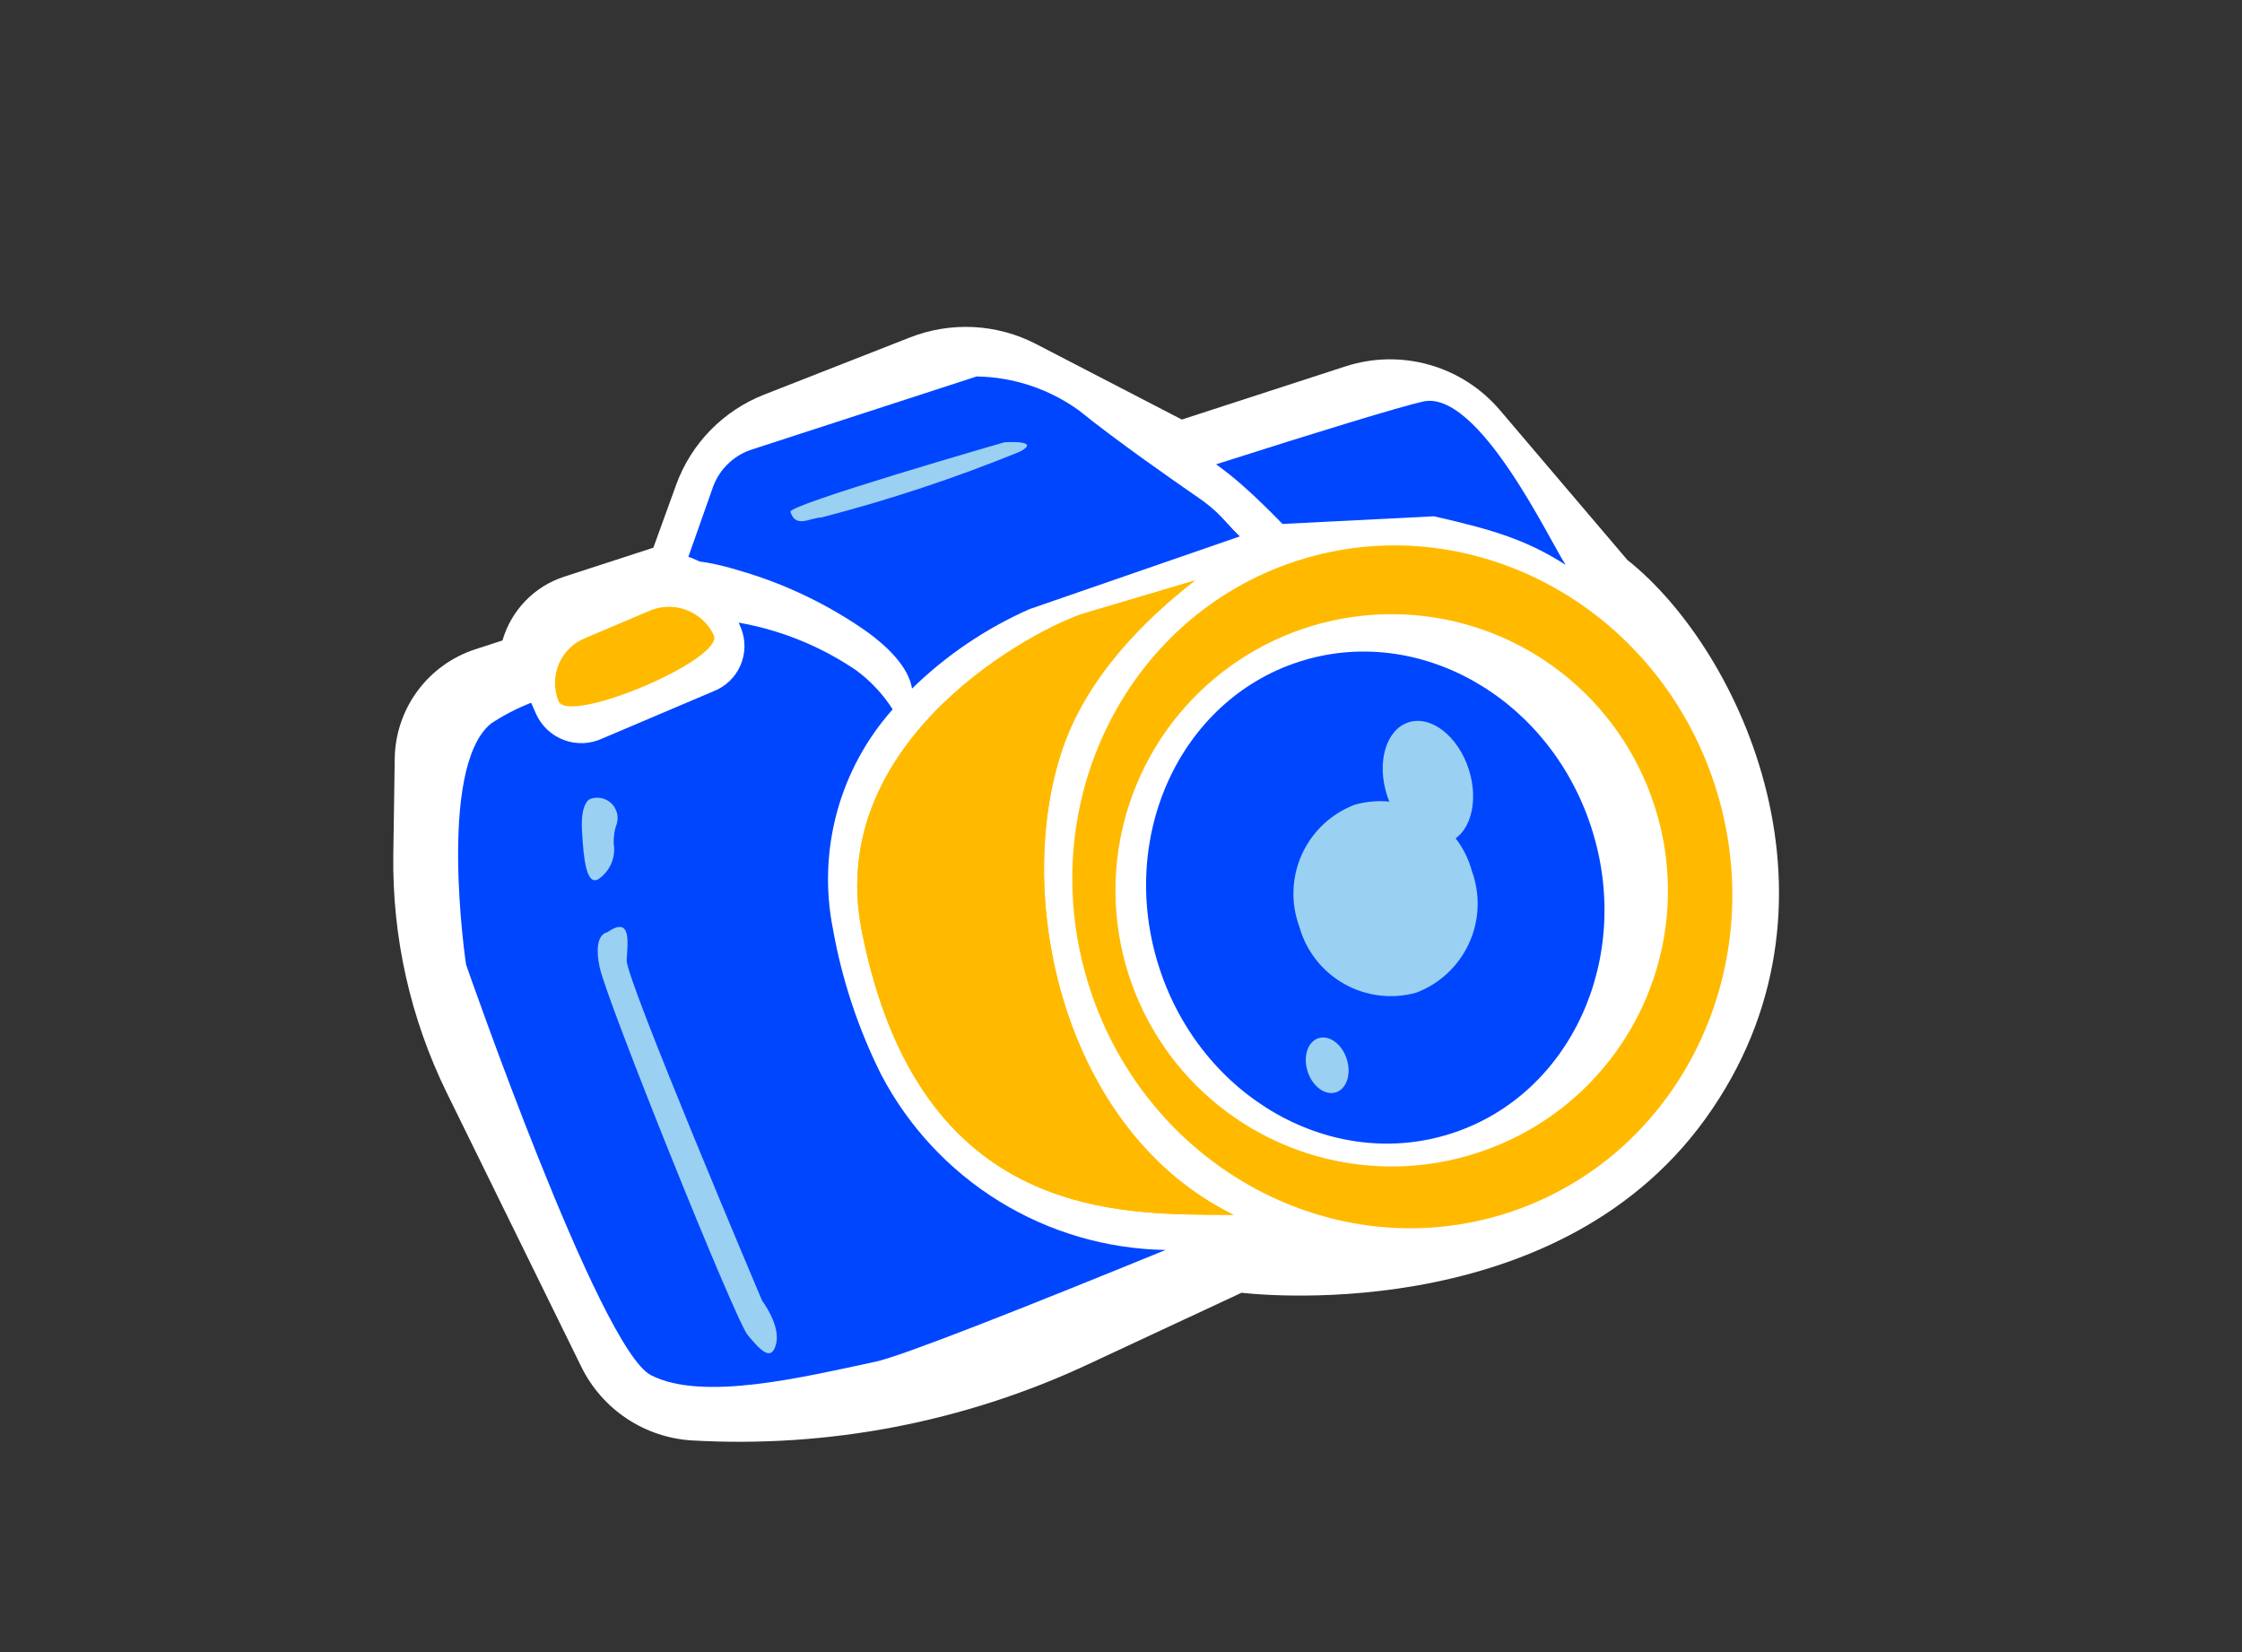
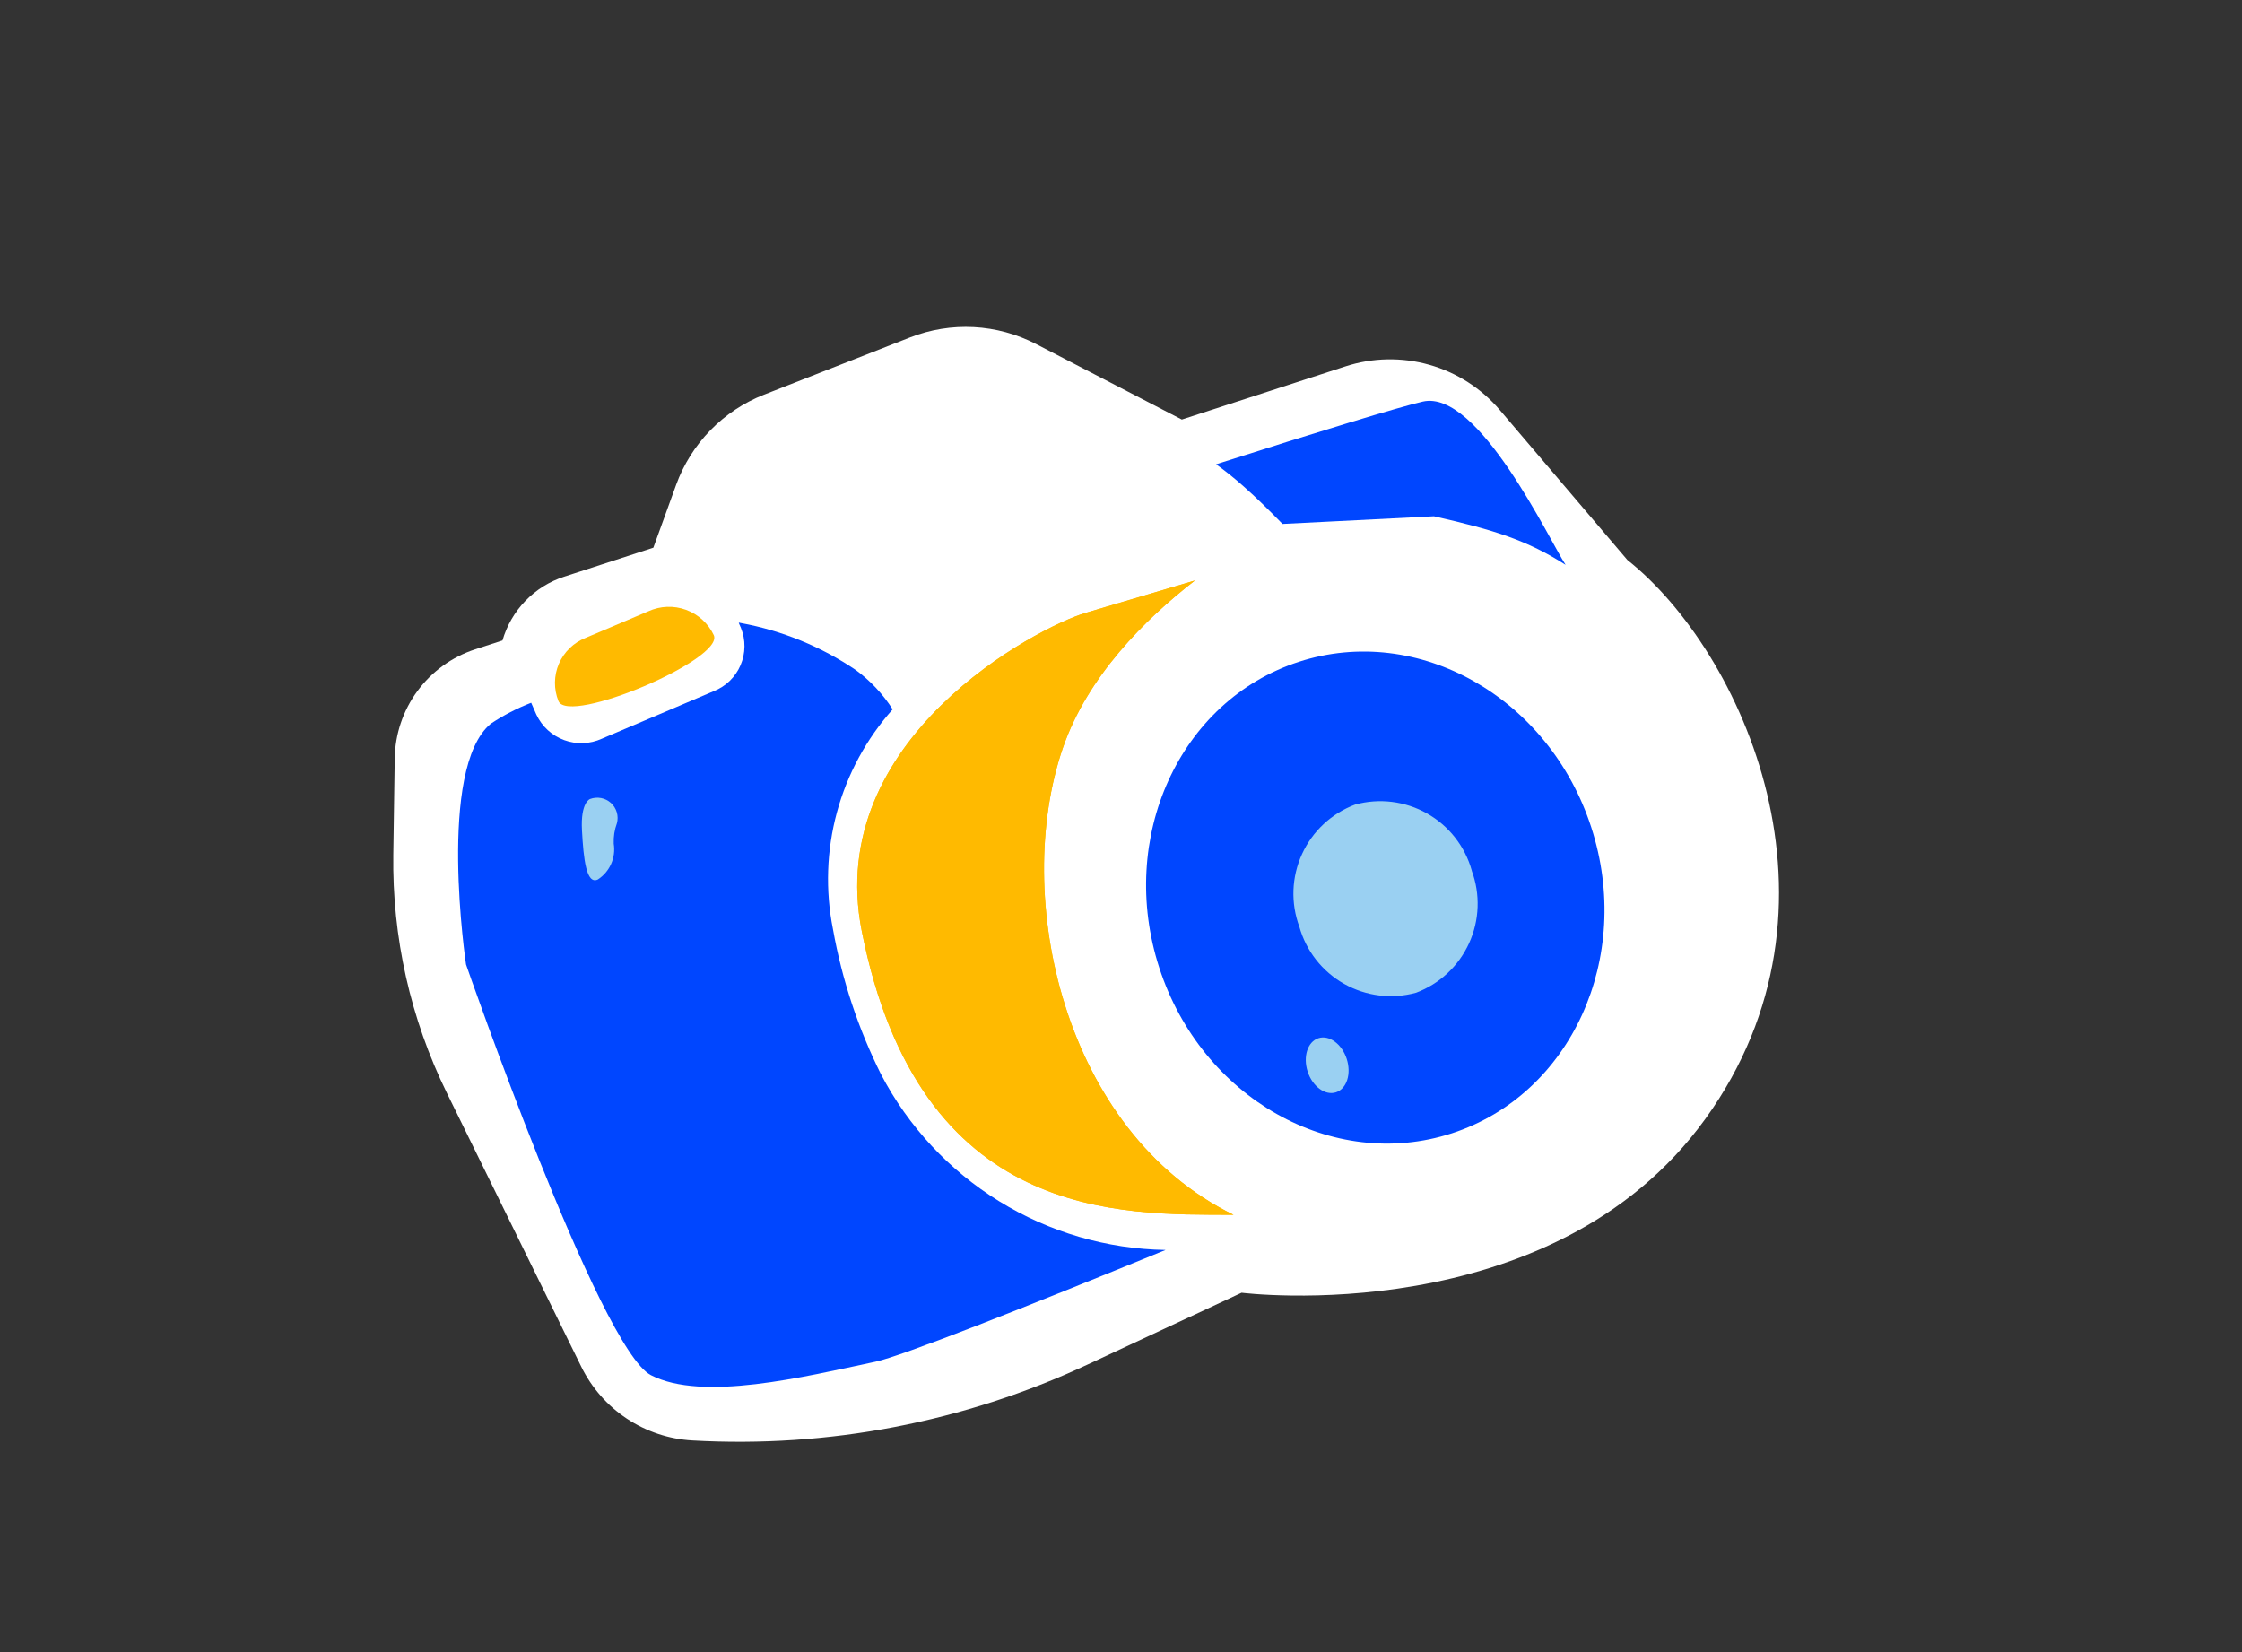
<svg xmlns="http://www.w3.org/2000/svg" width="152" height="112" viewBox="0 0 152 112" fill="none">
  <rect x="0" y="0" width="152" height="112" fill="#333333" stroke="none" />
  <g id="Frame 1805">
    <g id="Group 1803">
      <path id="Path 3293" d="M45.838 32.874L44.295 37.13L38.244 39.097C37.247 39.421 36.346 39.984 35.618 40.737C34.89 41.491 34.357 42.411 34.067 43.418L32.216 44.019C30.648 44.53 29.279 45.519 28.301 46.846C27.323 48.173 26.785 49.774 26.761 51.422L26.665 57.931C26.583 63.531 27.828 69.07 30.296 74.096L39.41 92.656C40.109 94.081 41.174 95.295 42.496 96.172C43.818 97.05 45.35 97.561 46.935 97.652C56.152 98.178 65.357 96.412 73.724 92.511L84.174 87.638C84.174 87.638 105.195 90.304 115.619 75.849C126.043 61.394 118.096 44.121 110.33 37.961L101.687 27.802C100.432 26.326 98.766 25.256 96.901 24.729C95.037 24.201 93.058 24.239 91.215 24.839L80.124 28.442L70.241 23.322C68.931 22.643 67.492 22.252 66.019 22.174C64.546 22.097 63.073 22.335 61.7 22.873L51.797 26.756C50.426 27.294 49.186 28.118 48.158 29.172C47.131 30.227 46.34 31.488 45.838 32.872" fill="white" />
-       <path id="Path 3294" d="M87.9 38.03C76.196 41.833 69.924 54.812 73.885 67.011C77.846 79.211 90.543 86.019 102.246 82.214C113.948 78.408 120.221 65.433 116.261 53.227C112.301 41.02 99.601 34.225 87.9 38.03ZM100.197 78.141C96.677 79.299 92.892 79.387 89.323 78.392C85.753 77.398 82.559 75.367 80.145 72.556C77.73 69.746 76.204 66.281 75.76 62.603C75.316 58.924 75.973 55.197 77.649 51.892C79.325 48.587 81.944 45.854 85.174 44.038C88.404 42.223 92.1 41.407 95.794 41.694C99.489 41.98 103.015 43.357 105.926 45.649C108.838 47.941 111.003 51.045 112.149 54.569C112.914 56.901 113.212 59.362 113.025 61.809C112.839 64.257 112.171 66.643 111.062 68.832C109.952 71.022 108.421 72.971 106.557 74.568C104.693 76.165 102.533 77.379 100.199 78.14" fill="#FFBA00" />
      <path id="Path 3295" d="M96.458 27.225C94.841 27.596 89.45 29.239 82.448 31.476C83.081 31.933 83.69 32.421 84.273 32.939C85.207 33.76 86.084 34.635 86.95 35.52L97.217 35.001C101.338 35.93 103.564 36.647 106.144 38.292C105.079 36.694 100.233 26.357 96.458 27.225Z" fill="#0046FF" />
      <path id="Path 3296" d="M107.882 56.086C110.75 64.913 106.516 74.204 98.429 76.831C90.341 79.459 81.464 74.441 78.597 65.614C75.731 56.787 79.963 47.496 88.051 44.868C96.138 42.241 105.017 47.264 107.882 56.086Z" fill="#0046FF" />
      <path id="Path 3297" d="M99.779 59.025C100.371 60.623 100.307 62.391 99.599 63.941C98.892 65.492 97.6 66.7 96.005 67.3C94.362 67.753 92.606 67.536 91.123 66.697C89.639 65.857 88.549 64.464 88.091 62.823C87.498 61.224 87.563 59.455 88.271 57.904C88.979 56.353 90.273 55.145 91.869 54.546C93.512 54.093 95.268 54.31 96.751 55.149C98.235 55.988 99.325 57.381 99.783 59.023" fill="#9AD0F2" />
-       <path id="Path 3298" d="M99.574 52.142C100.304 54.391 99.66 56.616 98.131 57.114C96.602 57.611 94.775 56.193 94.043 53.941C93.311 51.69 93.96 49.466 95.487 48.97C97.014 48.473 98.844 49.893 99.574 52.142Z" fill="#9AD0F2" />
      <path id="Path 3299" d="M91.303 71.786C91.632 72.798 91.306 73.813 90.575 74.051C89.844 74.288 88.984 73.66 88.655 72.648C88.326 71.635 88.652 70.62 89.383 70.383C90.114 70.145 90.975 70.773 91.303 71.786Z" fill="#9AD0F2" />
      <path id="Path 3300" d="M37.864 47.533C37.701 47.13 37.619 46.698 37.624 46.263C37.629 45.828 37.72 45.398 37.892 44.999C38.064 44.6 38.314 44.238 38.627 43.936C38.939 43.634 39.309 43.397 39.714 43.239L43.961 41.438C44.765 41.073 45.681 41.038 46.511 41.342C47.34 41.646 48.017 42.264 48.395 43.063C49.107 44.695 38.577 49.167 37.864 47.533Z" fill="#FFBA00" />
      <path id="Path 3301" d="M59.733 72.837C58.182 69.731 57.085 66.418 56.474 62.999C55.948 60.371 56.039 57.655 56.741 55.068C57.443 52.48 58.737 50.091 60.52 48.089C59.858 47.051 59.008 46.146 58.014 45.419C55.672 43.835 53.028 42.753 50.248 42.241L50.086 42.207C50.106 42.269 50.116 42.302 50.116 42.302L50.231 42.563C50.395 42.967 50.477 43.398 50.472 43.833C50.468 44.268 50.377 44.698 50.205 45.098C50.033 45.498 49.783 45.859 49.47 46.162C49.157 46.464 48.788 46.701 48.382 46.86L40.802 50.079C39.998 50.445 39.082 50.479 38.252 50.175C37.422 49.871 36.746 49.253 36.368 48.454L36.012 47.642C35.054 48.014 34.138 48.488 33.281 49.056C29.606 52.085 31.595 65.384 31.595 65.384C31.595 65.384 40.638 91.429 44.134 93.228C47.629 95.028 54.462 93.356 59.364 92.312C61.14 91.934 69.317 88.704 79.023 84.738C75.035 84.673 71.138 83.533 67.743 81.439C64.348 79.344 61.581 76.373 59.733 72.837Z" fill="#0046FF" />
-       <path id="Path 3302" d="M83.99 36.3C83.472 35.806 83.029 35.245 82.513 34.753C82.133 34.399 81.729 34.073 81.302 33.779L81.165 33.682L80.966 33.545C79.764 32.716 75.635 29.844 73.176 27.845C71.15 26.373 68.719 25.562 66.214 25.521L50.99 30.468C50.382 30.661 49.828 30.991 49.368 31.432C48.908 31.873 48.556 32.414 48.338 33.013L46.67 37.745C46.929 37.838 47.183 37.945 47.43 38.065C47.61 38.088 47.788 38.114 47.963 38.144C48.676 38.276 49.381 38.45 50.073 38.666C53.229 39.572 56.209 41.005 58.885 42.905C60.091 43.795 61.589 45.17 61.833 46.681C64.14 44.428 66.832 42.606 69.78 41.3L84.061 36.361L83.994 36.299" fill="#0046FF" />
      <path id="Path 3303" d="M41.824 55.816C41.891 55.571 41.888 55.312 41.816 55.068C41.744 54.824 41.606 54.605 41.418 54.434C41.229 54.264 40.997 54.149 40.748 54.102C40.498 54.055 40.24 54.078 40.002 54.168C40.002 54.168 39.349 54.38 39.456 56.303C39.561 58.225 39.748 59.995 40.534 59.622C40.929 59.365 41.241 58.998 41.432 58.567C41.622 58.136 41.684 57.658 41.608 57.193C41.588 56.724 41.661 56.257 41.823 55.816" fill="#9AD0F2" />
-       <path id="Path 3304" d="M41.156 63.21C41.156 63.21 40.172 63.29 40.655 65.575C41.139 67.859 49.843 89.491 50.691 90.507C51.539 91.524 52.304 92.366 52.619 91.104C52.933 89.841 51.667 88.174 51.667 88.174C51.667 88.174 42.417 66.348 42.487 65.102C42.556 63.855 42.826 62.056 41.156 63.21Z" fill="#9AD0F2" />
-       <path id="Path 3305" d="M68.094 29.983C68.094 29.983 53.421 34.208 53.587 34.7C53.953 35.827 54.854 35.118 55.708 35.075C60.285 33.892 64.777 32.403 69.153 30.616C70.665 29.81 68.094 29.983 68.094 29.983Z" fill="#9AD0F2" />
      <path id="Path 3306" d="M72.059 50.703C73.726 45.857 77.625 41.975 81.015 39.351L73.596 41.551C70.356 42.51 55.845 50.054 58.422 63.103C62.323 82.893 76.062 82.321 83.5 82.356L83.628 82.355C72.068 76.689 68.602 60.754 72.059 50.703Z" fill="#FFBA00" />
      <path id="Path 3307" d="M72.059 50.703C73.726 45.857 77.625 41.975 81.015 39.351L73.596 41.551C70.356 42.51 55.845 50.054 58.422 63.103C62.323 82.893 76.062 82.321 83.5 82.356L83.628 82.355C72.068 76.689 68.602 60.754 72.059 50.703Z" fill="#FFBA00" />
    </g>
  </g>
</svg>